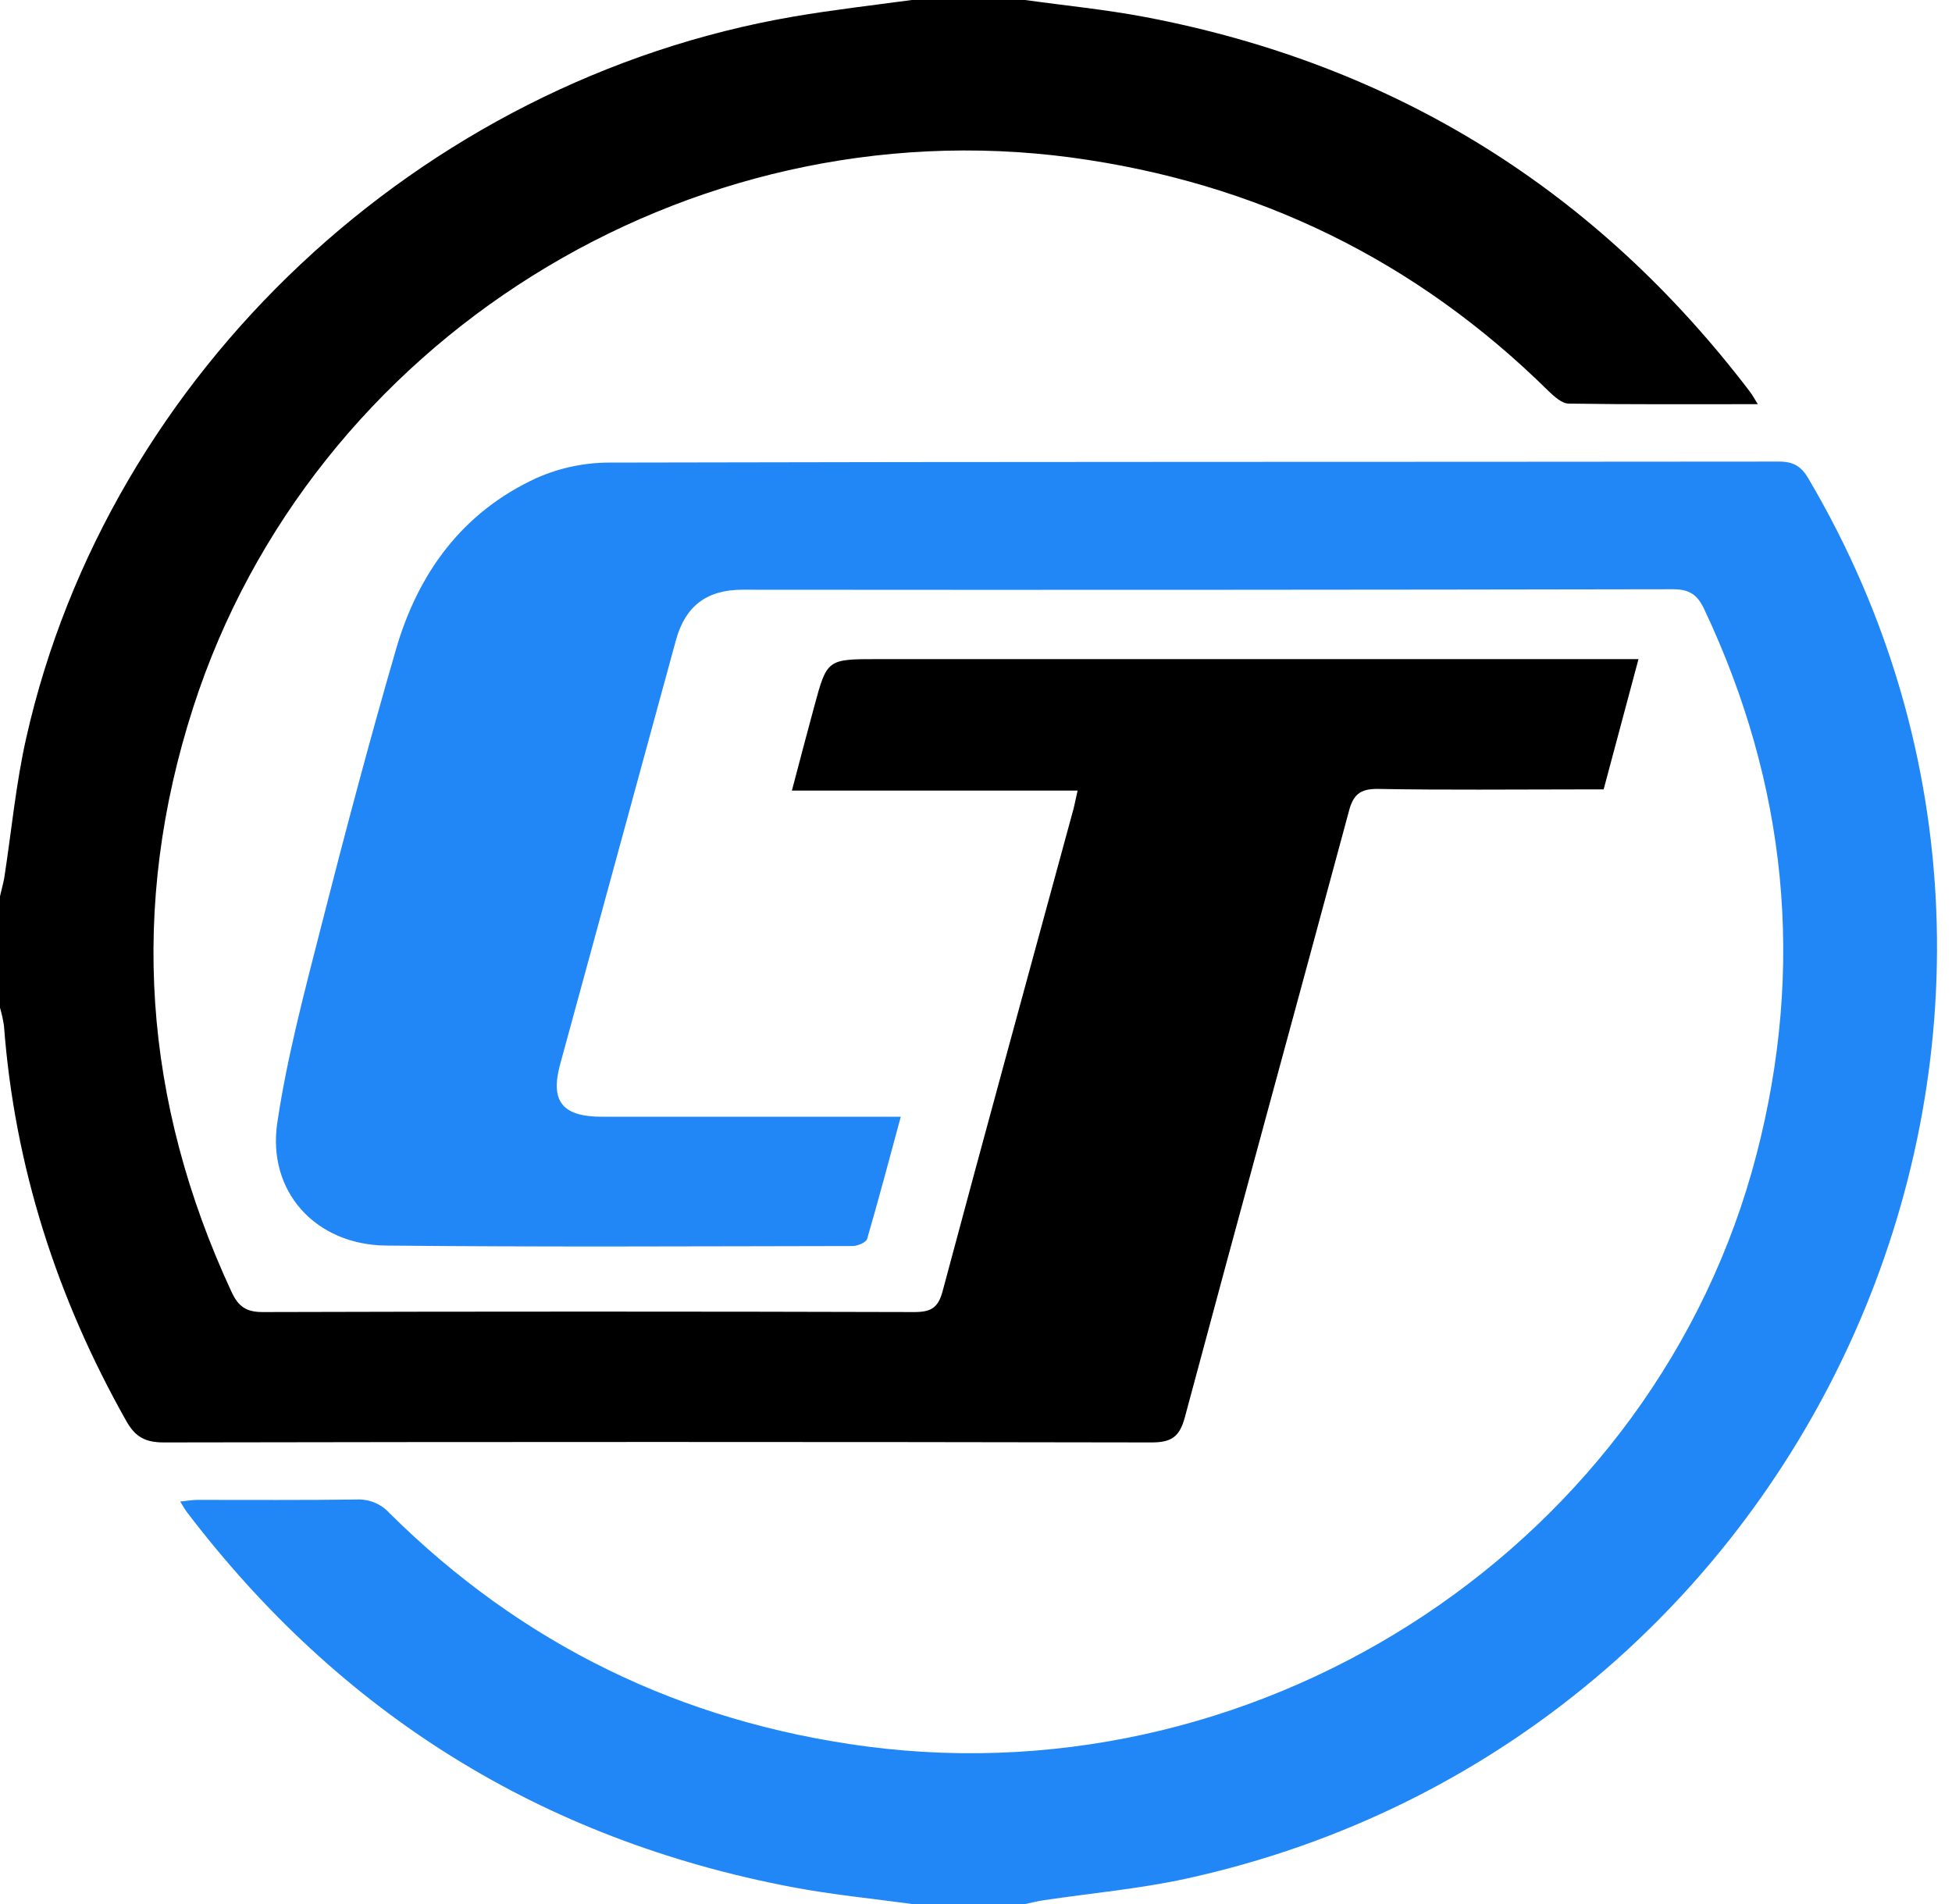
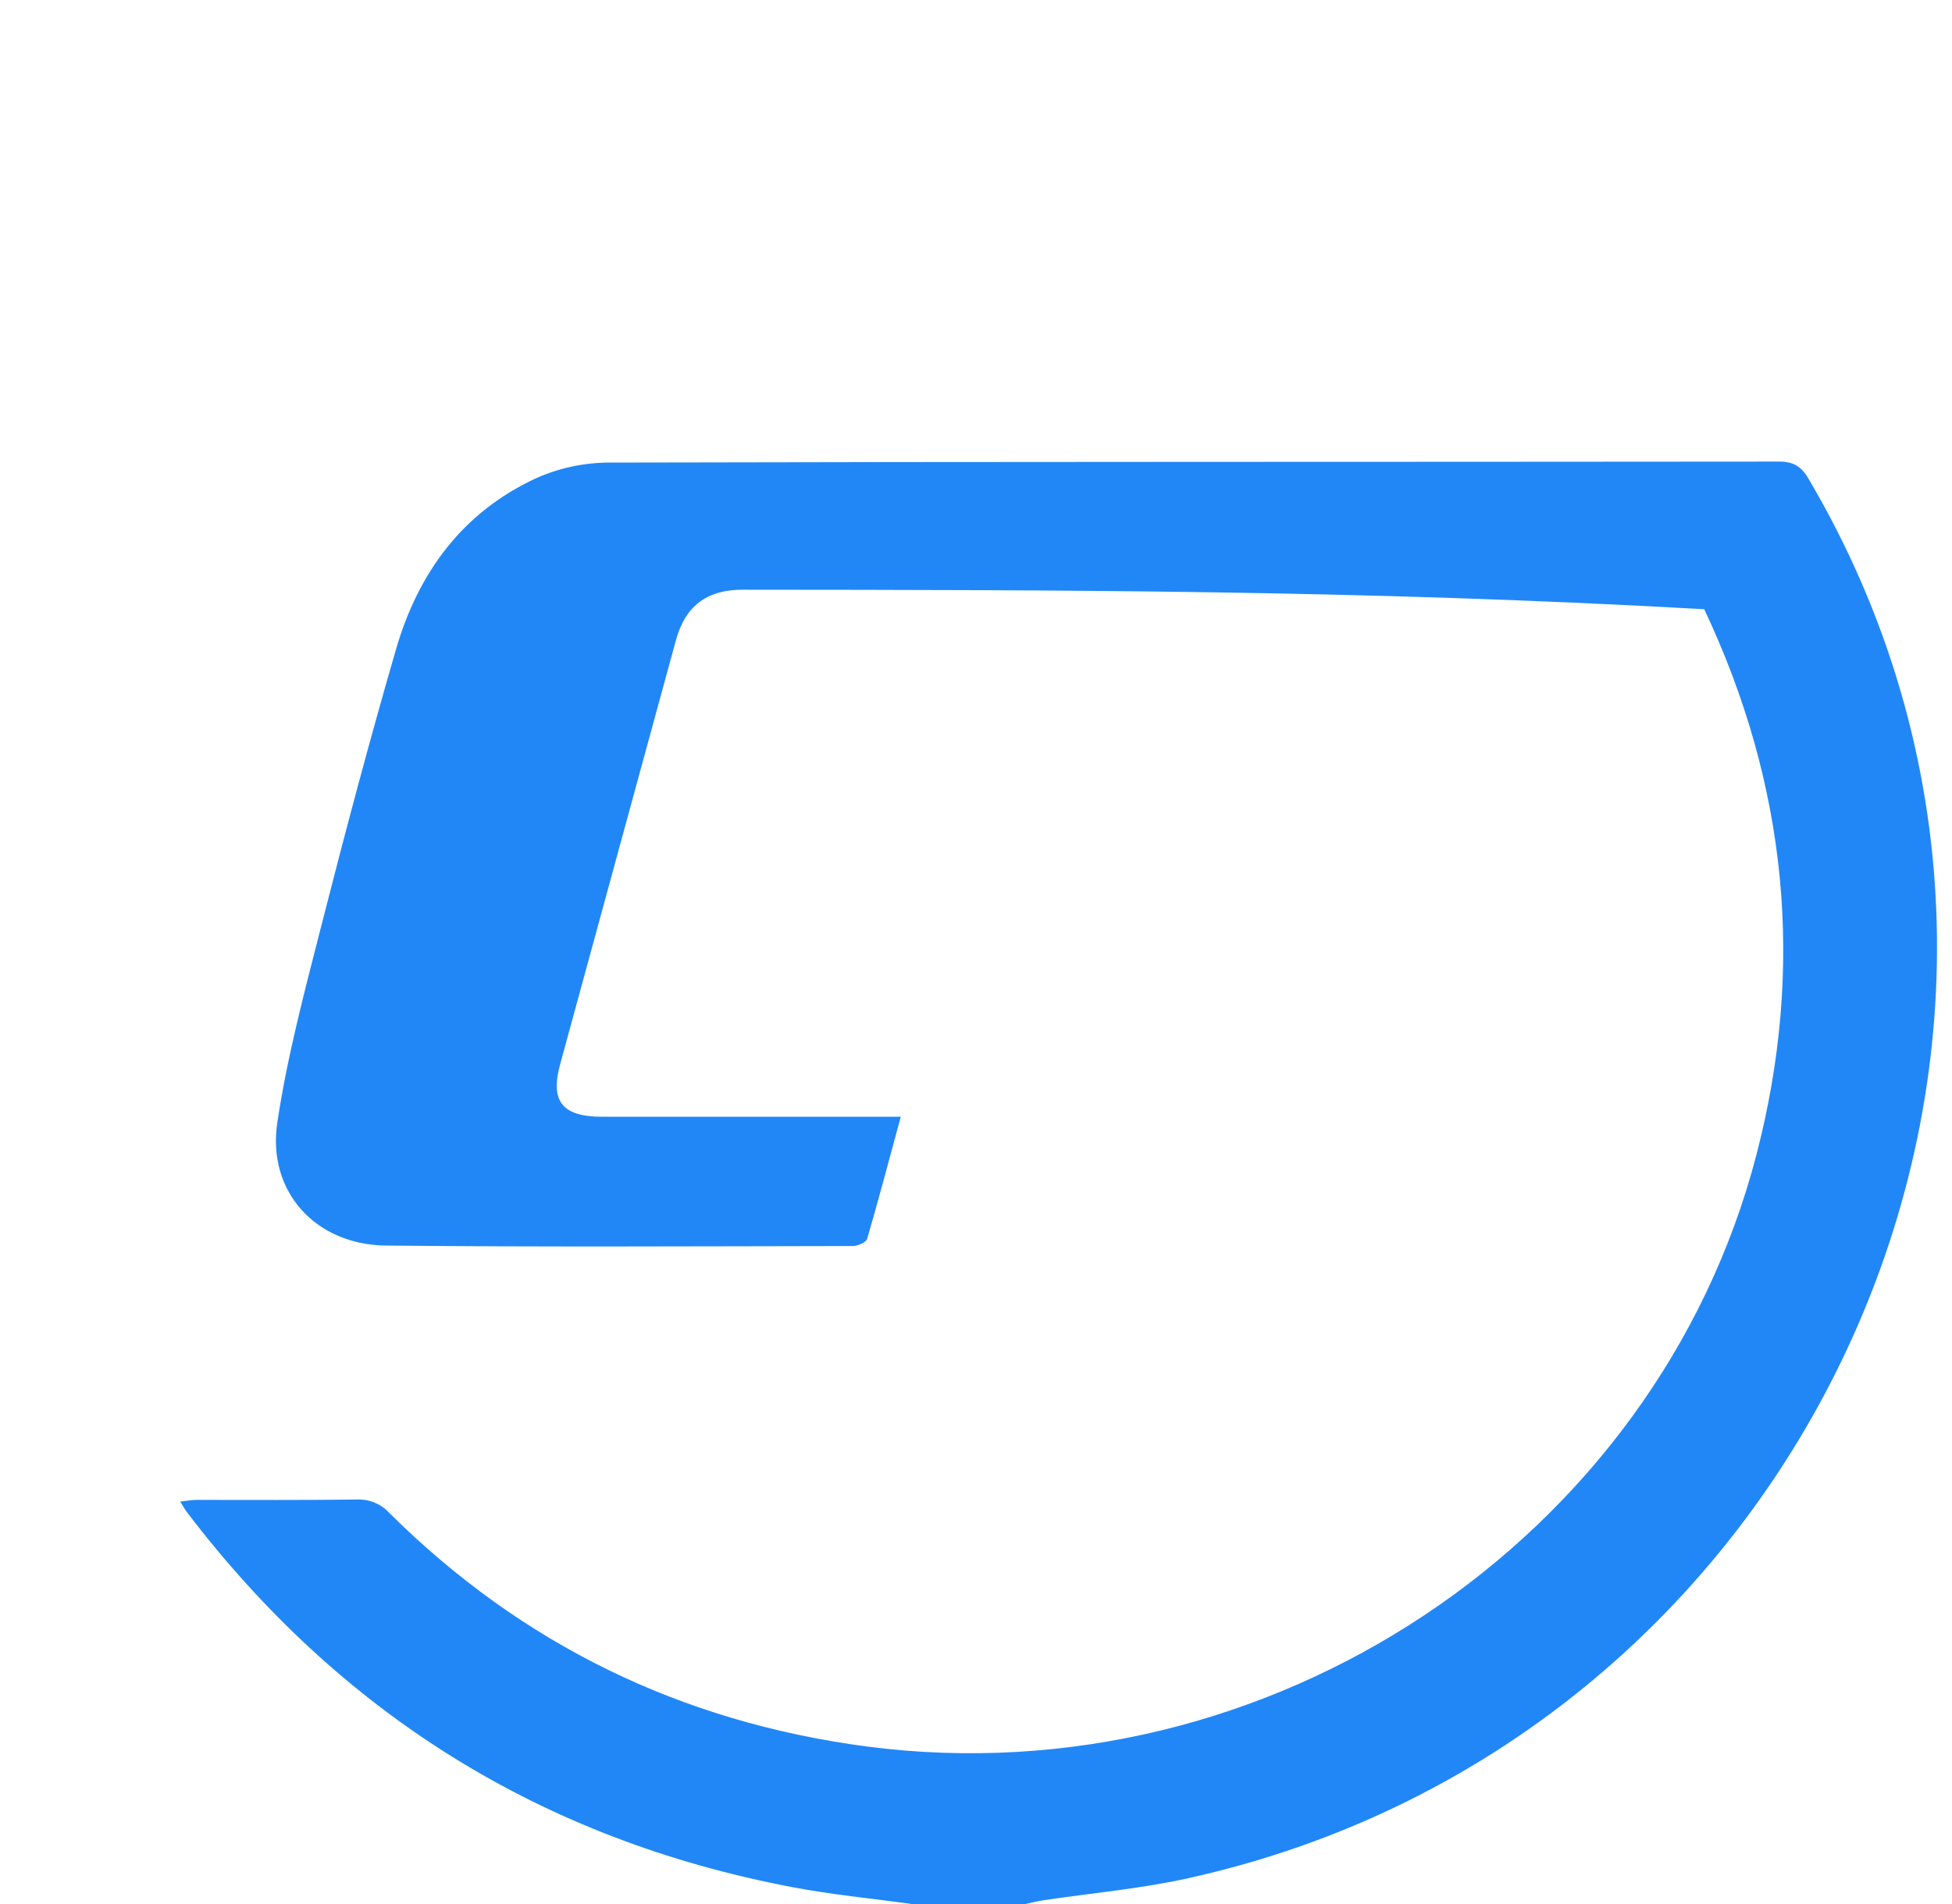
<svg xmlns="http://www.w3.org/2000/svg" width="41" height="40" viewBox="0 0 41 40" fill="none">
-   <path d="M19.151 40C18.309 39.883 17.46 39.802 16.628 39.643C11.357 38.639 7.138 35.986 3.926 31.767C3.884 31.711 3.85 31.648 3.785 31.545C3.926 31.531 4.034 31.51 4.138 31.51C5.256 31.51 6.374 31.517 7.492 31.502C7.621 31.496 7.75 31.518 7.869 31.568C7.988 31.617 8.094 31.692 8.18 31.787C10.955 34.54 14.298 36.175 18.209 36.691C26.643 37.79 34.787 32.37 36.894 24.253C37.916 20.311 37.538 16.492 35.796 12.799C35.653 12.496 35.49 12.379 35.137 12.379C28.623 12.391 22.108 12.395 15.593 12.389C14.841 12.389 14.392 12.736 14.197 13.45C13.388 16.418 12.578 19.387 11.766 22.356C11.553 23.137 11.807 23.46 12.648 23.461C14.56 23.461 16.472 23.461 18.384 23.461H18.92C18.675 24.366 18.455 25.197 18.214 26.026C18.192 26.102 18.012 26.177 17.906 26.177C14.641 26.182 11.376 26.2 8.11 26.167C6.629 26.153 5.606 25.032 5.825 23.582C6.032 22.194 6.4 20.817 6.749 19.449C7.245 17.504 7.76 15.562 8.319 13.636C8.782 12.044 9.706 10.762 11.268 10.043C11.748 9.83 12.269 9.719 12.796 9.718C20.987 9.698 29.179 9.706 37.369 9.697C37.677 9.697 37.838 9.803 37.987 10.058C44.782 21.582 38.127 36.571 24.92 39.466C23.934 39.682 22.92 39.771 21.919 39.921C21.79 39.94 21.663 39.973 21.535 40H19.151Z" fill="#2287F6" />
-   <path d="M21.533 0C22.374 0.118 23.222 0.2 24.055 0.358C29.325 1.361 33.545 4.012 36.757 8.231C36.806 8.296 36.845 8.368 36.921 8.491C35.555 8.491 34.251 8.499 32.95 8.479C32.807 8.479 32.646 8.33 32.529 8.219C29.745 5.471 26.4 3.834 22.495 3.308C14.431 2.232 6.539 7.164 4.06 14.856C2.709 19.044 3.007 23.145 4.864 27.142C5.003 27.442 5.167 27.566 5.522 27.564C10.08 27.551 14.64 27.551 19.201 27.564C19.554 27.564 19.705 27.478 19.799 27.124C20.702 23.746 21.628 20.375 22.546 17.001C22.575 16.893 22.593 16.781 22.634 16.609H16.633C16.801 15.973 16.948 15.409 17.101 14.847C17.371 13.847 17.373 13.847 18.441 13.847H34.415L33.683 16.584H33.183C31.77 16.584 30.358 16.6 28.947 16.574C28.558 16.567 28.417 16.705 28.329 17.055C27.187 21.295 26.023 25.531 24.887 29.773C24.776 30.187 24.605 30.304 24.181 30.303C17.269 30.29 10.356 30.29 3.442 30.303C3.051 30.303 2.841 30.188 2.652 29.852C1.192 27.262 0.306 24.505 0.083 21.548C0.064 21.421 0.037 21.295 0 21.171L0 18.829C0.028 18.703 0.064 18.579 0.088 18.452C0.241 17.468 0.332 16.471 0.551 15.502C2.279 7.829 8.815 1.696 16.674 0.347C17.495 0.207 18.325 0.112 19.151 0H21.533Z" fill="black" />
+   <path d="M19.151 40C18.309 39.883 17.46 39.802 16.628 39.643C11.357 38.639 7.138 35.986 3.926 31.767C3.884 31.711 3.85 31.648 3.785 31.545C3.926 31.531 4.034 31.51 4.138 31.51C5.256 31.51 6.374 31.517 7.492 31.502C7.621 31.496 7.75 31.518 7.869 31.568C7.988 31.617 8.094 31.692 8.18 31.787C10.955 34.54 14.298 36.175 18.209 36.691C26.643 37.79 34.787 32.37 36.894 24.253C37.916 20.311 37.538 16.492 35.796 12.799C28.623 12.391 22.108 12.395 15.593 12.389C14.841 12.389 14.392 12.736 14.197 13.45C13.388 16.418 12.578 19.387 11.766 22.356C11.553 23.137 11.807 23.46 12.648 23.461C14.56 23.461 16.472 23.461 18.384 23.461H18.92C18.675 24.366 18.455 25.197 18.214 26.026C18.192 26.102 18.012 26.177 17.906 26.177C14.641 26.182 11.376 26.2 8.11 26.167C6.629 26.153 5.606 25.032 5.825 23.582C6.032 22.194 6.4 20.817 6.749 19.449C7.245 17.504 7.76 15.562 8.319 13.636C8.782 12.044 9.706 10.762 11.268 10.043C11.748 9.83 12.269 9.719 12.796 9.718C20.987 9.698 29.179 9.706 37.369 9.697C37.677 9.697 37.838 9.803 37.987 10.058C44.782 21.582 38.127 36.571 24.92 39.466C23.934 39.682 22.92 39.771 21.919 39.921C21.79 39.94 21.663 39.973 21.535 40H19.151Z" fill="#2287F6" />
</svg>